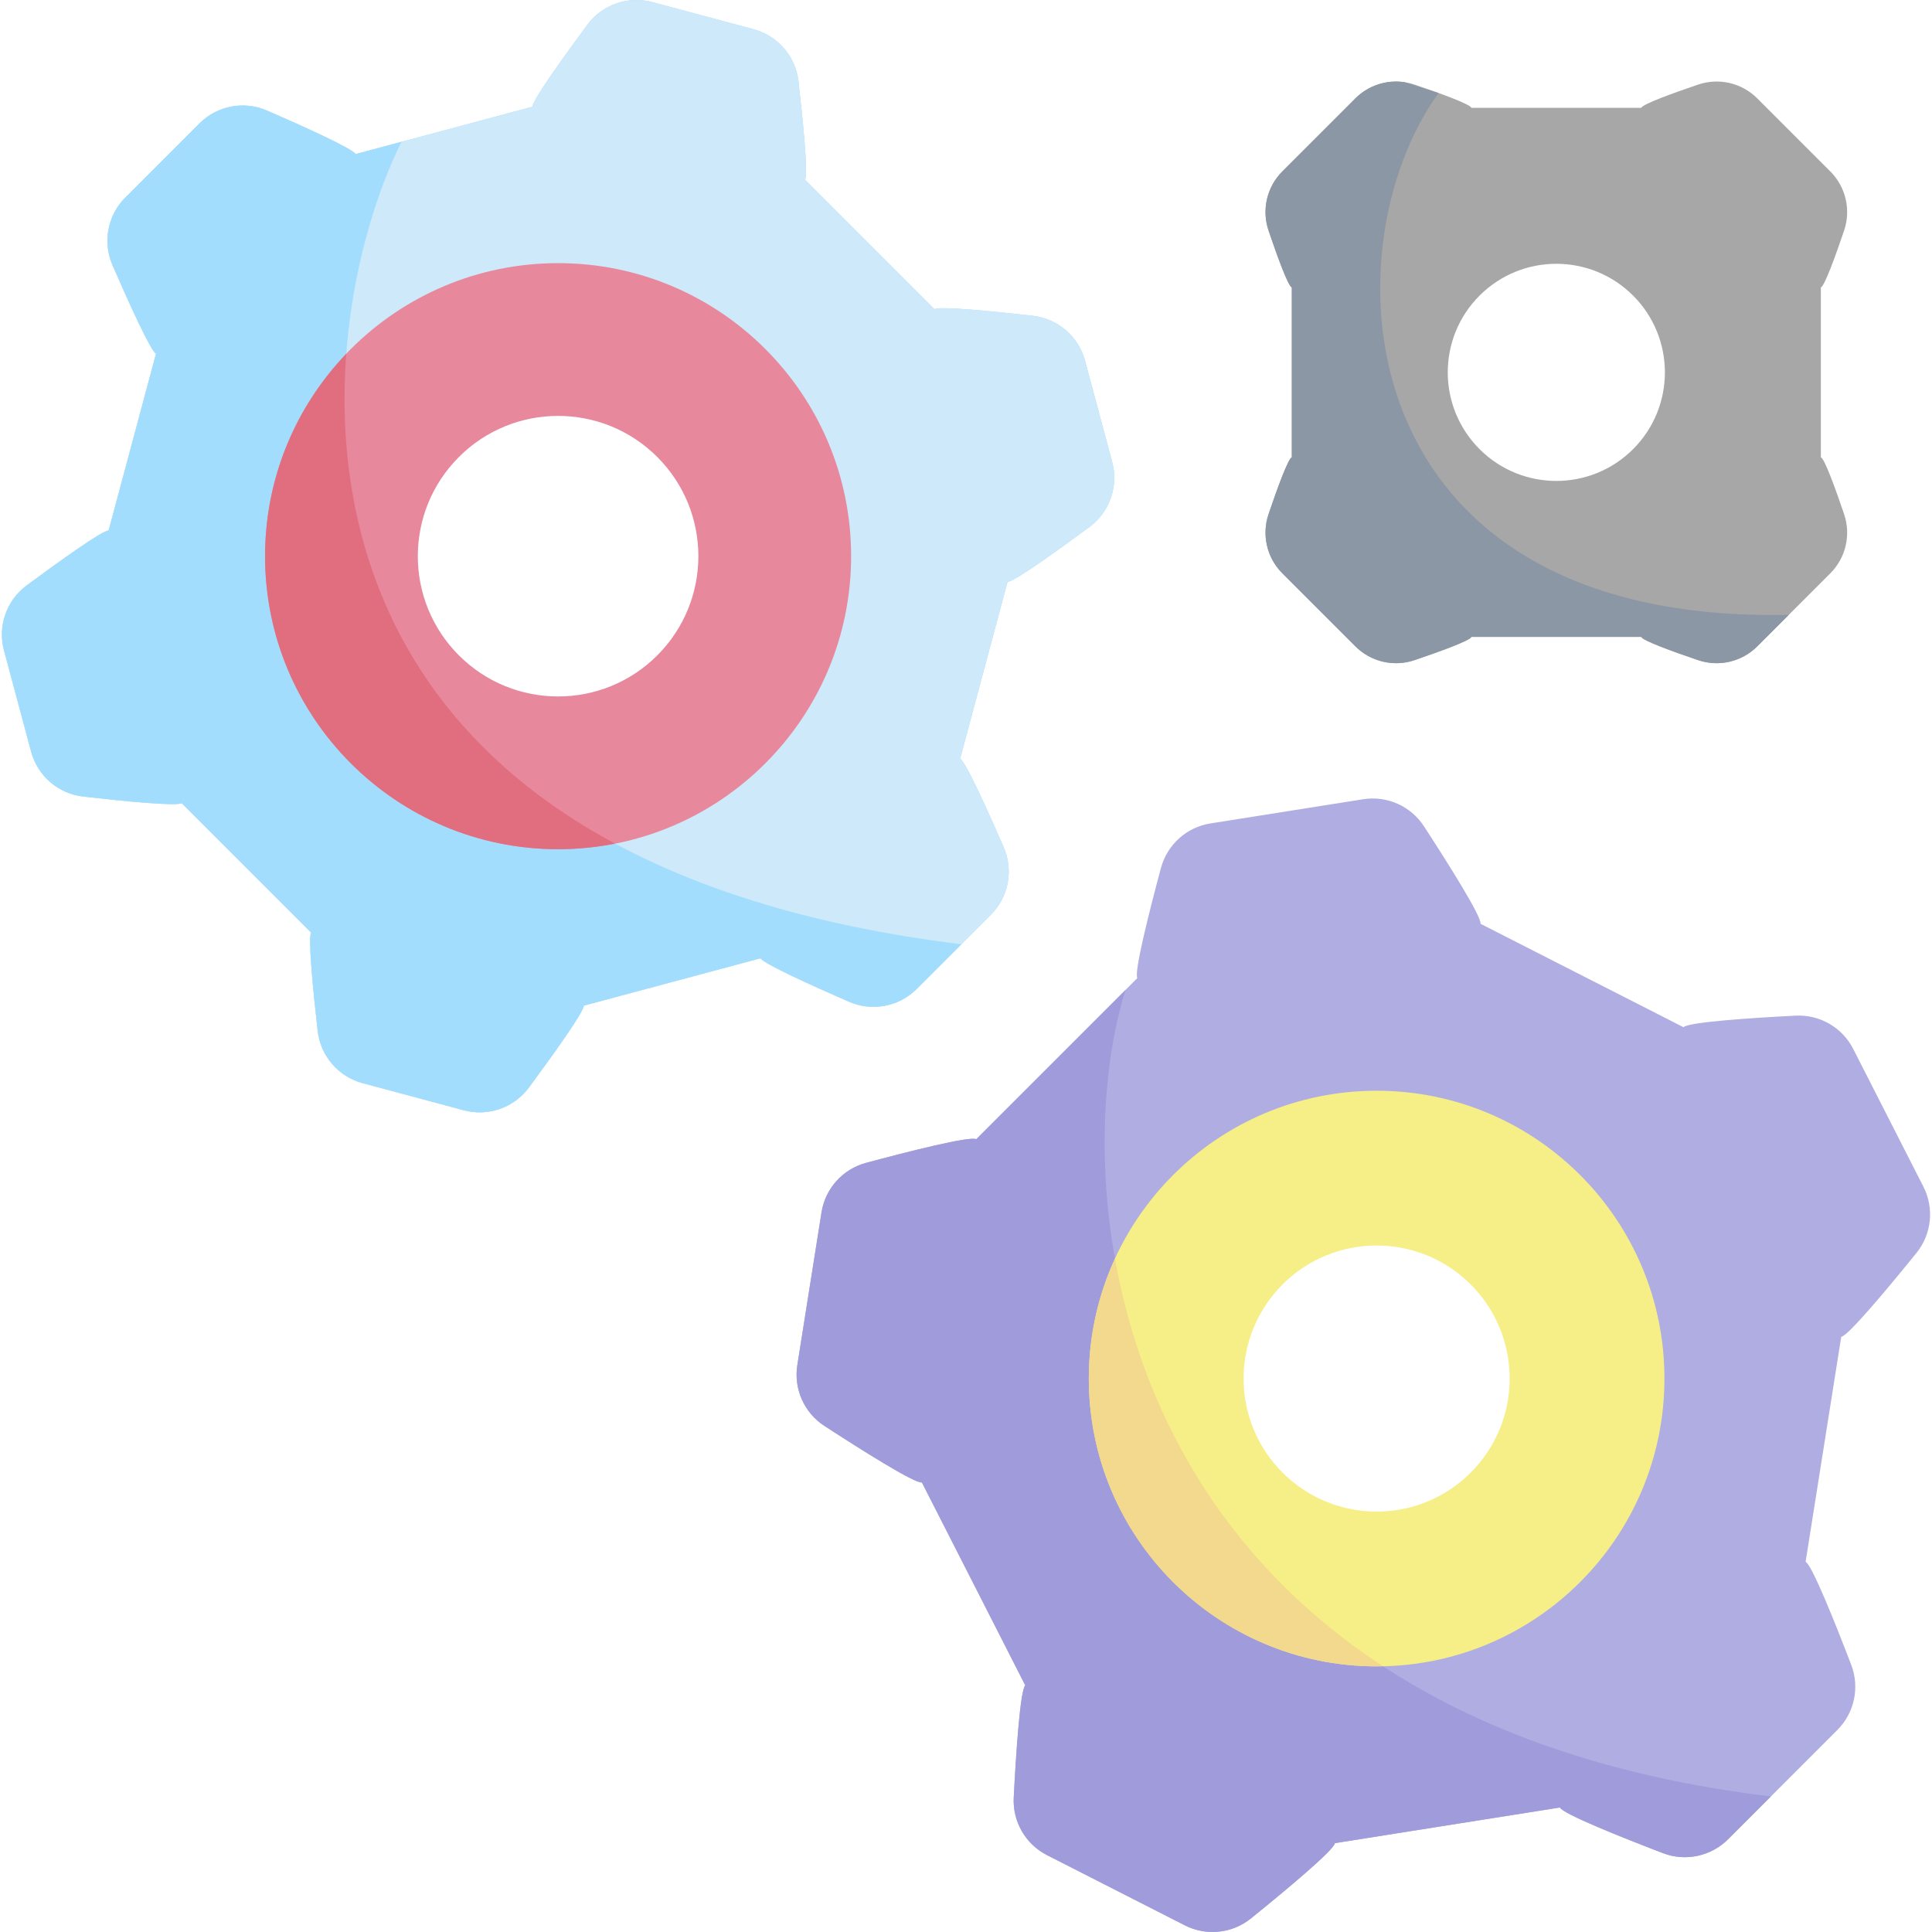
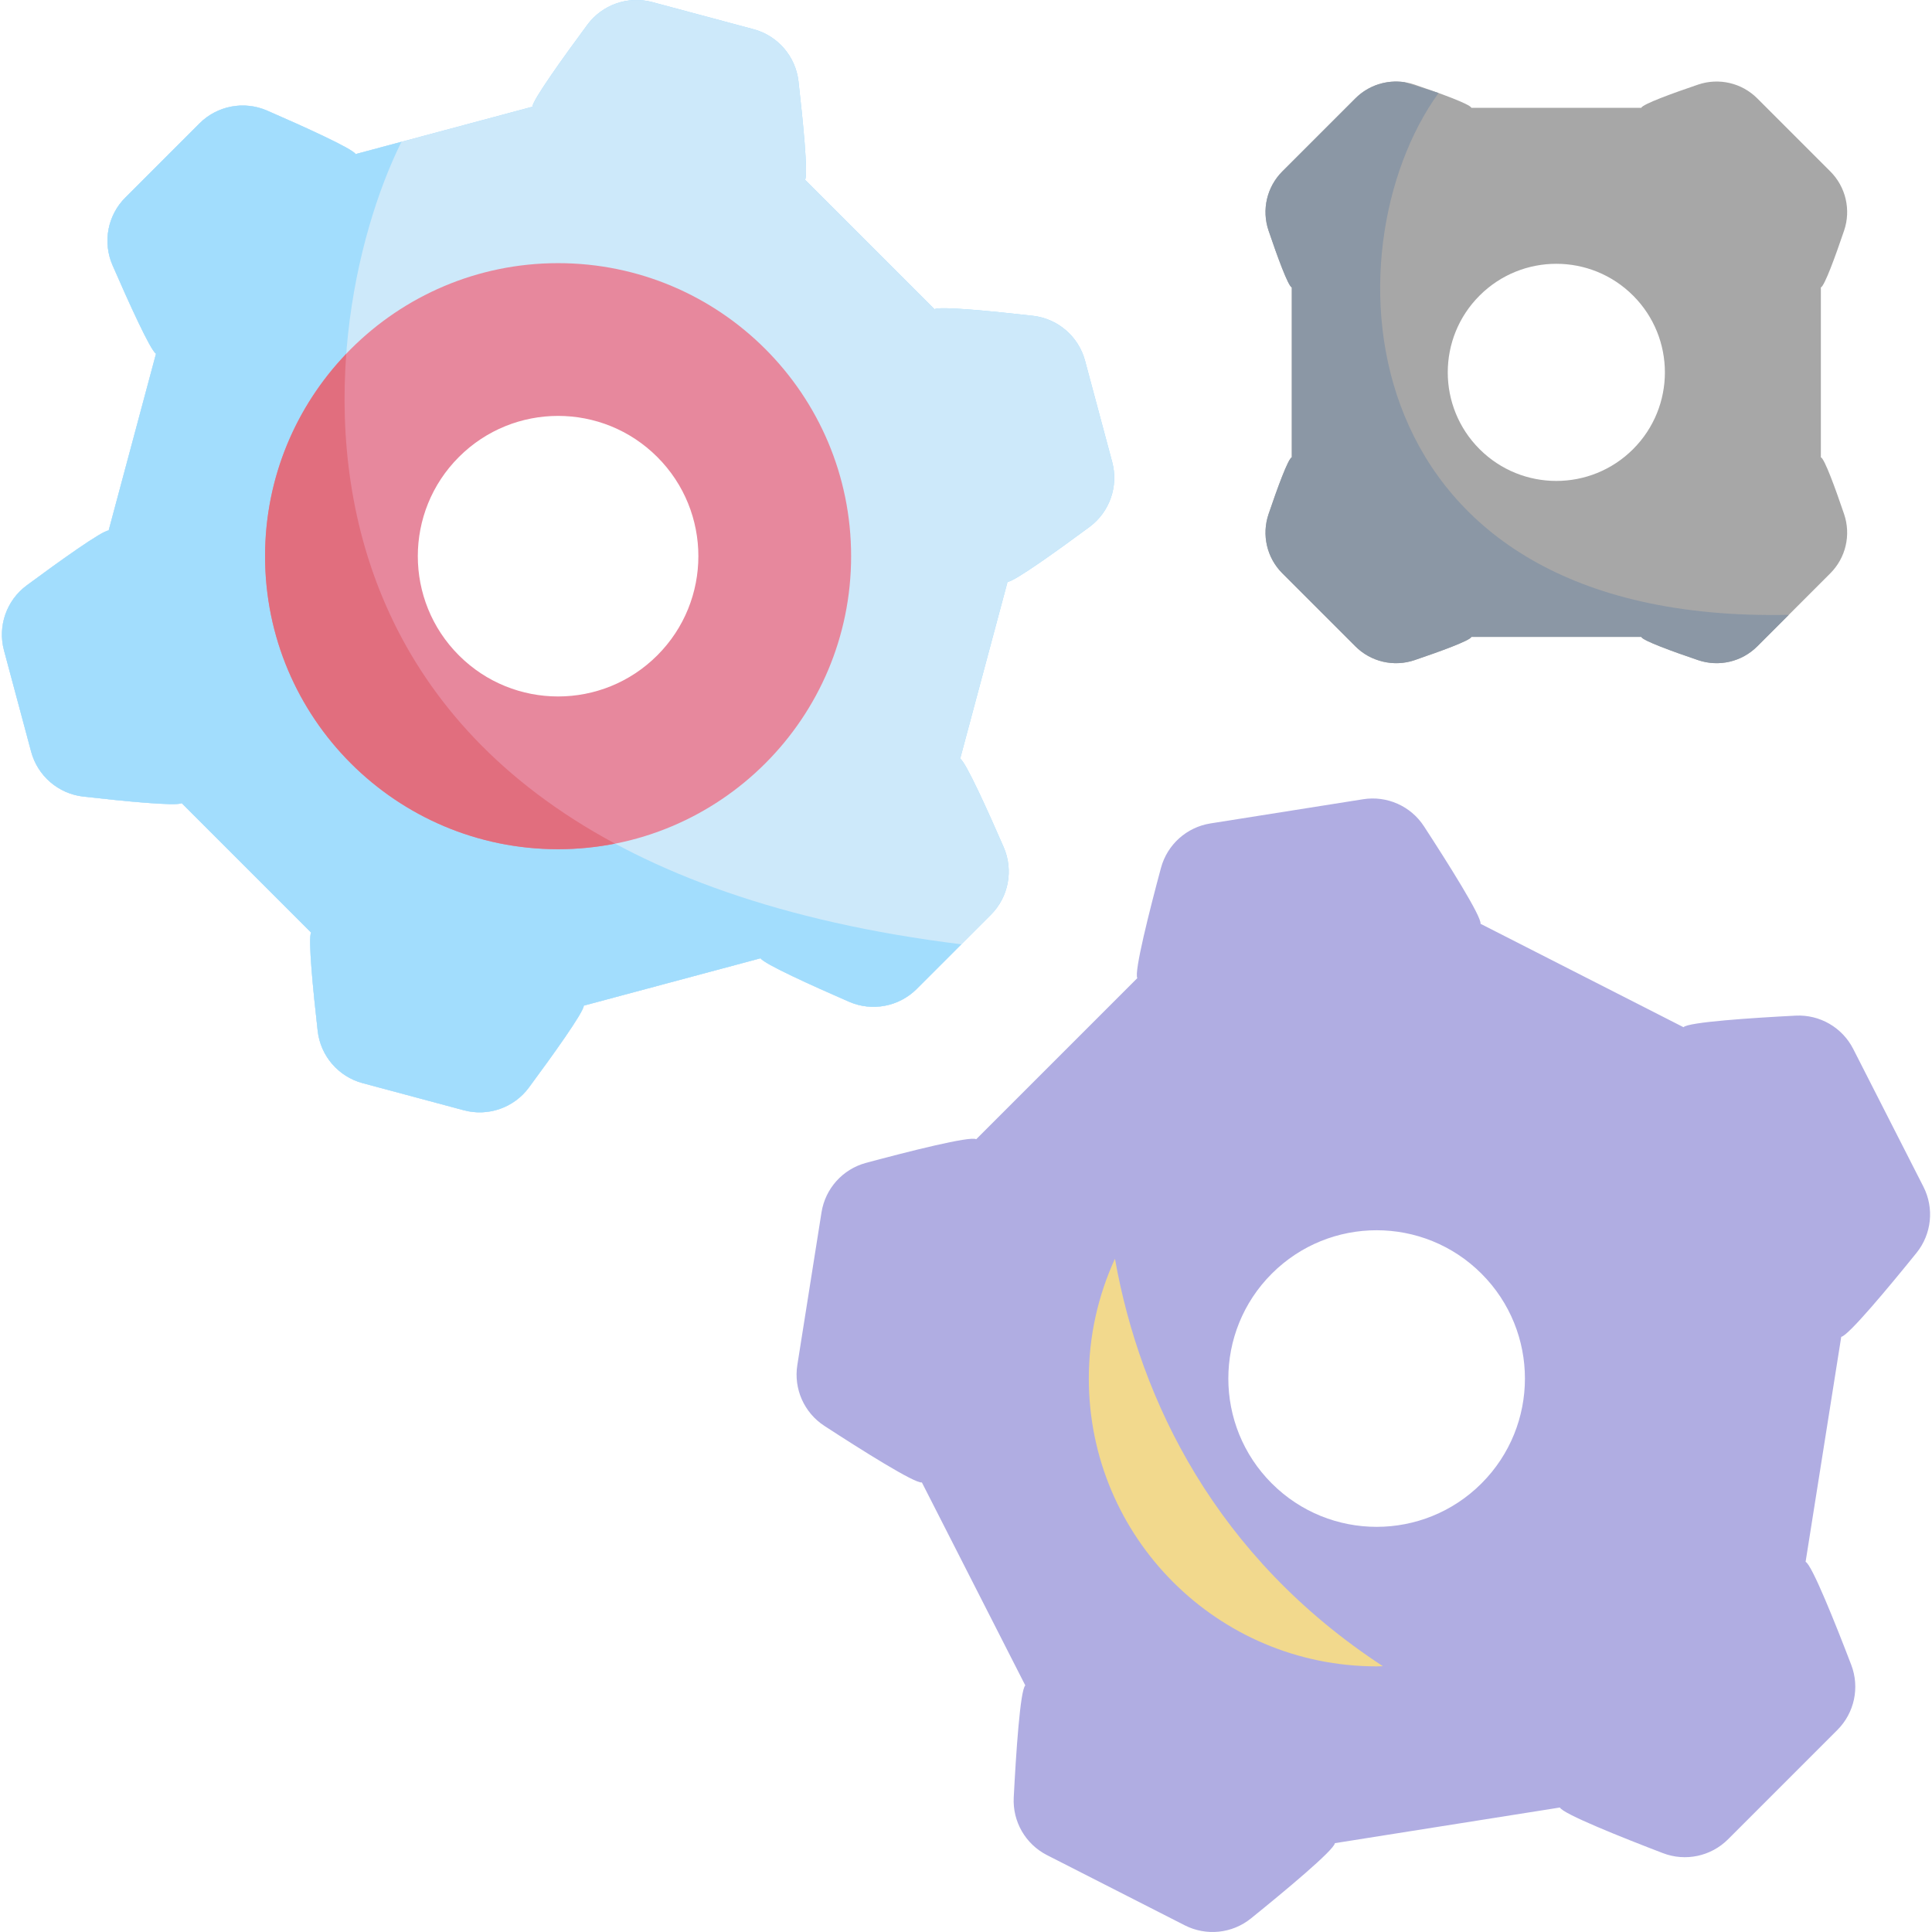
<svg xmlns="http://www.w3.org/2000/svg" id="Capa_1" enable-background="new 0 0 512 512" height="512" viewBox="0 0 512 512" width="512">
  <g>
    <path d="m254.454 201.058c1.43.752 7.327 13.79 11.528 23.447 2.658 6.109 1.314 13.219-3.398 17.93l-19.643 19.643c-4.711 4.711-11.821 6.056-17.93 3.398-9.656-4.201-22.694-10.098-23.447-11.528l-46.862 12.557c.063 1.615-8.28 13.241-14.541 21.707-3.962 5.357-10.791 7.747-17.227 6.023l-26.833-7.19c-6.435-1.724-11.155-7.21-11.907-13.829-1.19-10.463-2.602-24.702-1.74-26.069l-34.305-34.307c-1.367.862-15.606-.55-26.069-1.74-6.62-.753-12.105-5.472-13.829-11.908l-7.19-26.833c-1.724-6.436.666-13.265 6.023-17.227 8.466-6.262 20.092-14.605 21.707-14.541l12.557-46.862c-1.43-.753-7.327-13.791-11.528-23.447-2.658-6.109-1.313-13.219 3.397-17.93l19.643-19.643c4.711-4.711 11.821-6.056 17.93-3.398 9.656 4.201 22.694 10.098 23.447 11.528l46.862-12.556c-.063-1.615 8.28-13.241 14.541-21.707 3.962-5.357 10.791-7.747 17.227-6.023l26.833 7.19c6.435 1.724 11.155 7.209 11.908 13.829 1.19 10.463 2.602 24.702 1.74 26.069l34.305 34.305c1.367-.863 15.606.55 26.069 1.74 6.62.753 12.105 5.472 13.829 11.907l7.19 26.833c1.724 6.435-.666 13.265-6.023 17.227-8.466 6.262-20.092 14.605-21.707 14.541zm-75.636-84.582c-17.075-17.075-44.76-17.075-61.835 0s-17.075 44.76 0 61.835 44.76 17.075 61.835 0 17.075-44.76 0-61.835z" fill="#a2ddfd" />
    <path d="m254.454 201.058c1.43.752 7.327 13.79 11.528 23.447 2.658 6.109 1.314 13.219-3.398 17.93l-19.643 19.643c-4.711 4.711-11.821 6.056-17.93 3.398-9.656-4.201-22.694-10.098-23.447-11.528l-46.862 12.557c.063 1.615-8.28 13.241-14.541 21.707-3.962 5.357-10.791 7.747-17.227 6.023l-26.833-7.19c-6.435-1.724-11.155-7.21-11.907-13.829-1.19-10.463-2.602-24.702-1.74-26.069l-34.305-34.307c-1.367.862-15.606-.55-26.069-1.74-6.62-.753-12.105-5.472-13.829-11.908l-7.19-26.833c-1.724-6.436.666-13.265 6.023-17.227 8.466-6.262 20.092-14.605 21.707-14.541l12.557-46.862c-1.43-.753-7.327-13.791-11.528-23.447-2.658-6.109-1.313-13.219 3.397-17.93l19.643-19.643c4.711-4.711 11.821-6.056 17.93-3.398 9.656 4.201 22.694 10.098 23.447 11.528l46.862-12.556c-.063-1.615 8.28-13.241 14.541-21.707 3.962-5.357 10.791-7.747 17.227-6.023l26.833 7.19c6.435 1.724 11.155 7.209 11.908 13.829 1.19 10.463 2.602 24.702 1.74 26.069l34.305 34.305c1.367-.863 15.606.55 26.069 1.74 6.62.753 12.105 5.472 13.829 11.907l7.19 26.833c1.724 6.435-.666 13.265-6.023 17.227-8.466 6.262-20.092 14.605-21.707 14.541zm-75.636-84.582c-17.075-17.075-44.76-17.075-61.835 0s-17.075 44.76 0 61.835 44.76 17.075 61.835 0 17.075-44.76 0-61.835z" fill="#cde9fa" />
    <path d="m242.941 262.078 11.827-11.827c-191.351-23.631-173.079-162.942-148.382-212.667l-12.15 3.256c-.753-1.43-13.79-7.327-23.447-11.528-6.109-2.658-13.219-1.313-17.93 3.398l-19.643 19.642c-4.711 4.711-6.055 11.821-3.397 17.93 4.201 9.656 10.098 22.694 11.528 23.447l-12.557 46.862c-1.615-.063-13.24 8.28-21.707 14.542-5.357 3.962-7.747 10.791-6.023 17.227l7.19 26.833c1.724 6.436 7.21 11.155 13.829 11.908 10.463 1.19 24.702 2.602 26.069 1.74l34.305 34.305c-.862 1.367.55 15.606 1.74 26.069.753 6.62 5.472 12.105 11.907 13.829l26.833 7.19c6.435 1.724 13.265-.666 17.227-6.023 6.262-8.466 14.605-20.092 14.542-21.707l46.862-12.557c.753 1.43 13.79 7.327 23.447 11.528 6.109 2.658 13.219 1.314 17.93-3.397z" fill="#a2ddfd" />
    <path d="m478.503 413.898c1.673.755 7.965 16.513 12.099 27.32 2.284 5.971.842 12.721-3.679 17.242l-28.97 28.97c-4.521 4.521-11.271 5.963-17.242 3.679-10.807-4.134-26.564-10.426-27.32-12.099l-59.631 9.445c-.201 1.824-13.243 12.678-22.244 19.949-4.973 4.018-11.838 4.732-17.535 1.829l-36.505-18.6c-5.696-2.902-9.154-8.876-8.827-15.261.592-11.556 1.707-28.486 3.064-29.721l-27.409-53.794c-1.797.372-16.15-8.677-25.846-14.991-5.358-3.488-8.158-9.797-7.158-16.112l6.409-40.465c1-6.315 5.613-11.449 11.786-13.111 11.173-3.008 27.619-7.179 29.214-6.27l42.691-42.691c-.909-1.594 3.262-18.041 6.27-29.214 1.662-6.173 6.797-10.786 13.111-11.787l40.466-6.409c6.314-1 12.623 1.801 16.112 7.158 6.313 9.697 15.363 24.049 14.991 25.846l53.794 27.409c1.235-1.358 18.166-2.473 29.721-3.064 6.385-.327 12.359 3.131 15.261 8.827l18.6 36.504c2.902 5.696 2.188 12.562-1.829 17.535-7.271 9.001-18.124 22.043-19.949 22.244zm-85.891-76.359c-15.348-15.348-40.232-15.348-55.58 0s-15.348 40.232 0 55.58 40.232 15.348 55.58 0 15.348-40.232 0-55.58z" fill="#b0ade2" />
-     <path d="m440.71 491.108c5.971 2.284 12.721.842 17.242-3.679l11.35-11.35c-176.211-21.275-187.71-160.659-171.023-213.742l-39.57 39.57c-1.594-.909-18.041 3.262-29.214 6.27-6.173 1.662-10.786 6.796-11.787 13.111l-6.409 40.465c-1 6.315 1.8 12.623 7.158 16.112 9.697 6.314 24.049 15.363 25.846 14.991l27.409 53.794c-1.358 1.235-2.473 18.166-3.064 29.721-.327 6.385 3.131 12.359 8.827 15.261l36.505 18.6c5.696 2.902 12.562 2.188 17.535-1.829 9.001-7.271 22.042-18.124 22.244-19.949l59.631-9.445c.756 1.674 16.513 7.966 27.32 12.099z" fill="#a09cdc" />
-     <path d="m441.096 365.329c0-42.125-34.149-76.274-76.274-76.274s-76.274 34.149-76.274 76.274 34.149 76.274 76.274 76.274 76.274-34.149 76.274-76.274zm-101.206-24.932c13.77-13.77 36.094-13.77 49.864 0 13.77 13.769 13.77 36.094 0 49.864-13.769 13.769-36.094 13.769-49.864 0-13.769-13.77-13.769-36.094 0-49.864z" fill="#f6ee86" />
    <path d="m147.9 225.048c42.887 0 77.654-34.767 77.654-77.654s-34.767-77.654-77.654-77.654-77.654 34.767-77.654 77.654 34.767 77.654 77.654 77.654zm-26.286-103.941c14.518-14.518 38.055-14.518 52.573 0s14.518 38.055 0 52.573-38.055 14.518-52.573 0-14.518-38.056 0-52.573z" fill="#e7889d" />
    <path d="m482.545 121.185c.976.338 3.885 8.351 6.163 15.073 1.862 5.494.452 11.566-3.65 15.668l-19.37 19.37c-4.102 4.102-10.174 5.512-15.668 3.65-6.722-2.279-14.735-5.188-15.073-6.163h-45.008c-.338.976-8.351 3.885-15.074 6.163-5.494 1.862-11.566.452-15.668-3.65l-19.37-19.37c-4.102-4.102-5.512-10.174-3.65-15.668 2.279-6.722 5.187-14.735 6.163-15.073v-45.008c-.976-.338-3.885-8.351-6.163-15.073-1.863-5.494-.452-11.566 3.65-15.668l19.37-19.37c4.102-4.102 10.174-5.512 15.668-3.65 6.722 2.279 14.735 5.188 15.074 6.163h45.008c.339-.976 8.351-3.885 15.073-6.163 5.494-1.862 11.566-.452 15.668 3.65l19.37 19.37c4.102 4.102 5.512 10.174 3.65 15.668-2.279 6.722-5.187 14.735-6.163 15.073zm-49.757-42.849c-11.236-11.236-29.454-11.236-40.69 0s-11.236 29.454 0 40.69 29.454 11.236 40.69 0c11.236-11.237 11.236-29.454 0-40.69z" fill="#a7a7a7" />
    <path d="m465.689 171.296 8.357-8.356c-117.625 2.479-122.851-96.753-92.808-138.295l-9.068-2.87c-4.708-.688-9.532.85-12.971 4.29l-19.37 19.37c-4.102 4.102-5.512 10.174-3.65 15.668 2.279 6.722 5.187 14.735 6.163 15.073v45.008c-.976.338-3.885 8.351-6.163 15.073-1.862 5.494-.452 11.566 3.65 15.668l19.37 19.37c4.102 4.102 10.174 5.512 15.668 3.65 6.722-2.279 14.735-5.187 15.074-6.163h45.008c.338.976 8.351 3.885 15.073 6.163 5.493 1.864 11.565.453 15.667-3.649z" fill="#8b97a5" />
    <path d="m91.761 93.773c-13.319 13.941-21.515 32.818-21.515 53.62 0 42.887 34.767 77.654 77.654 77.654 5.166 0 10.211-.516 15.095-1.479-60.699-32.632-74.524-85.917-71.234-129.795z" fill="#e16e7e" />
    <path d="m295.473 333.579c-4.434 9.67-6.926 20.416-6.926 31.75 0 42.125 34.149 76.274 76.274 76.274.557 0 1.107-.03 1.662-.042-44.254-28.947-64.306-70.362-71.01-107.982z" fill="#f2d98d" />
  </g>
</svg>